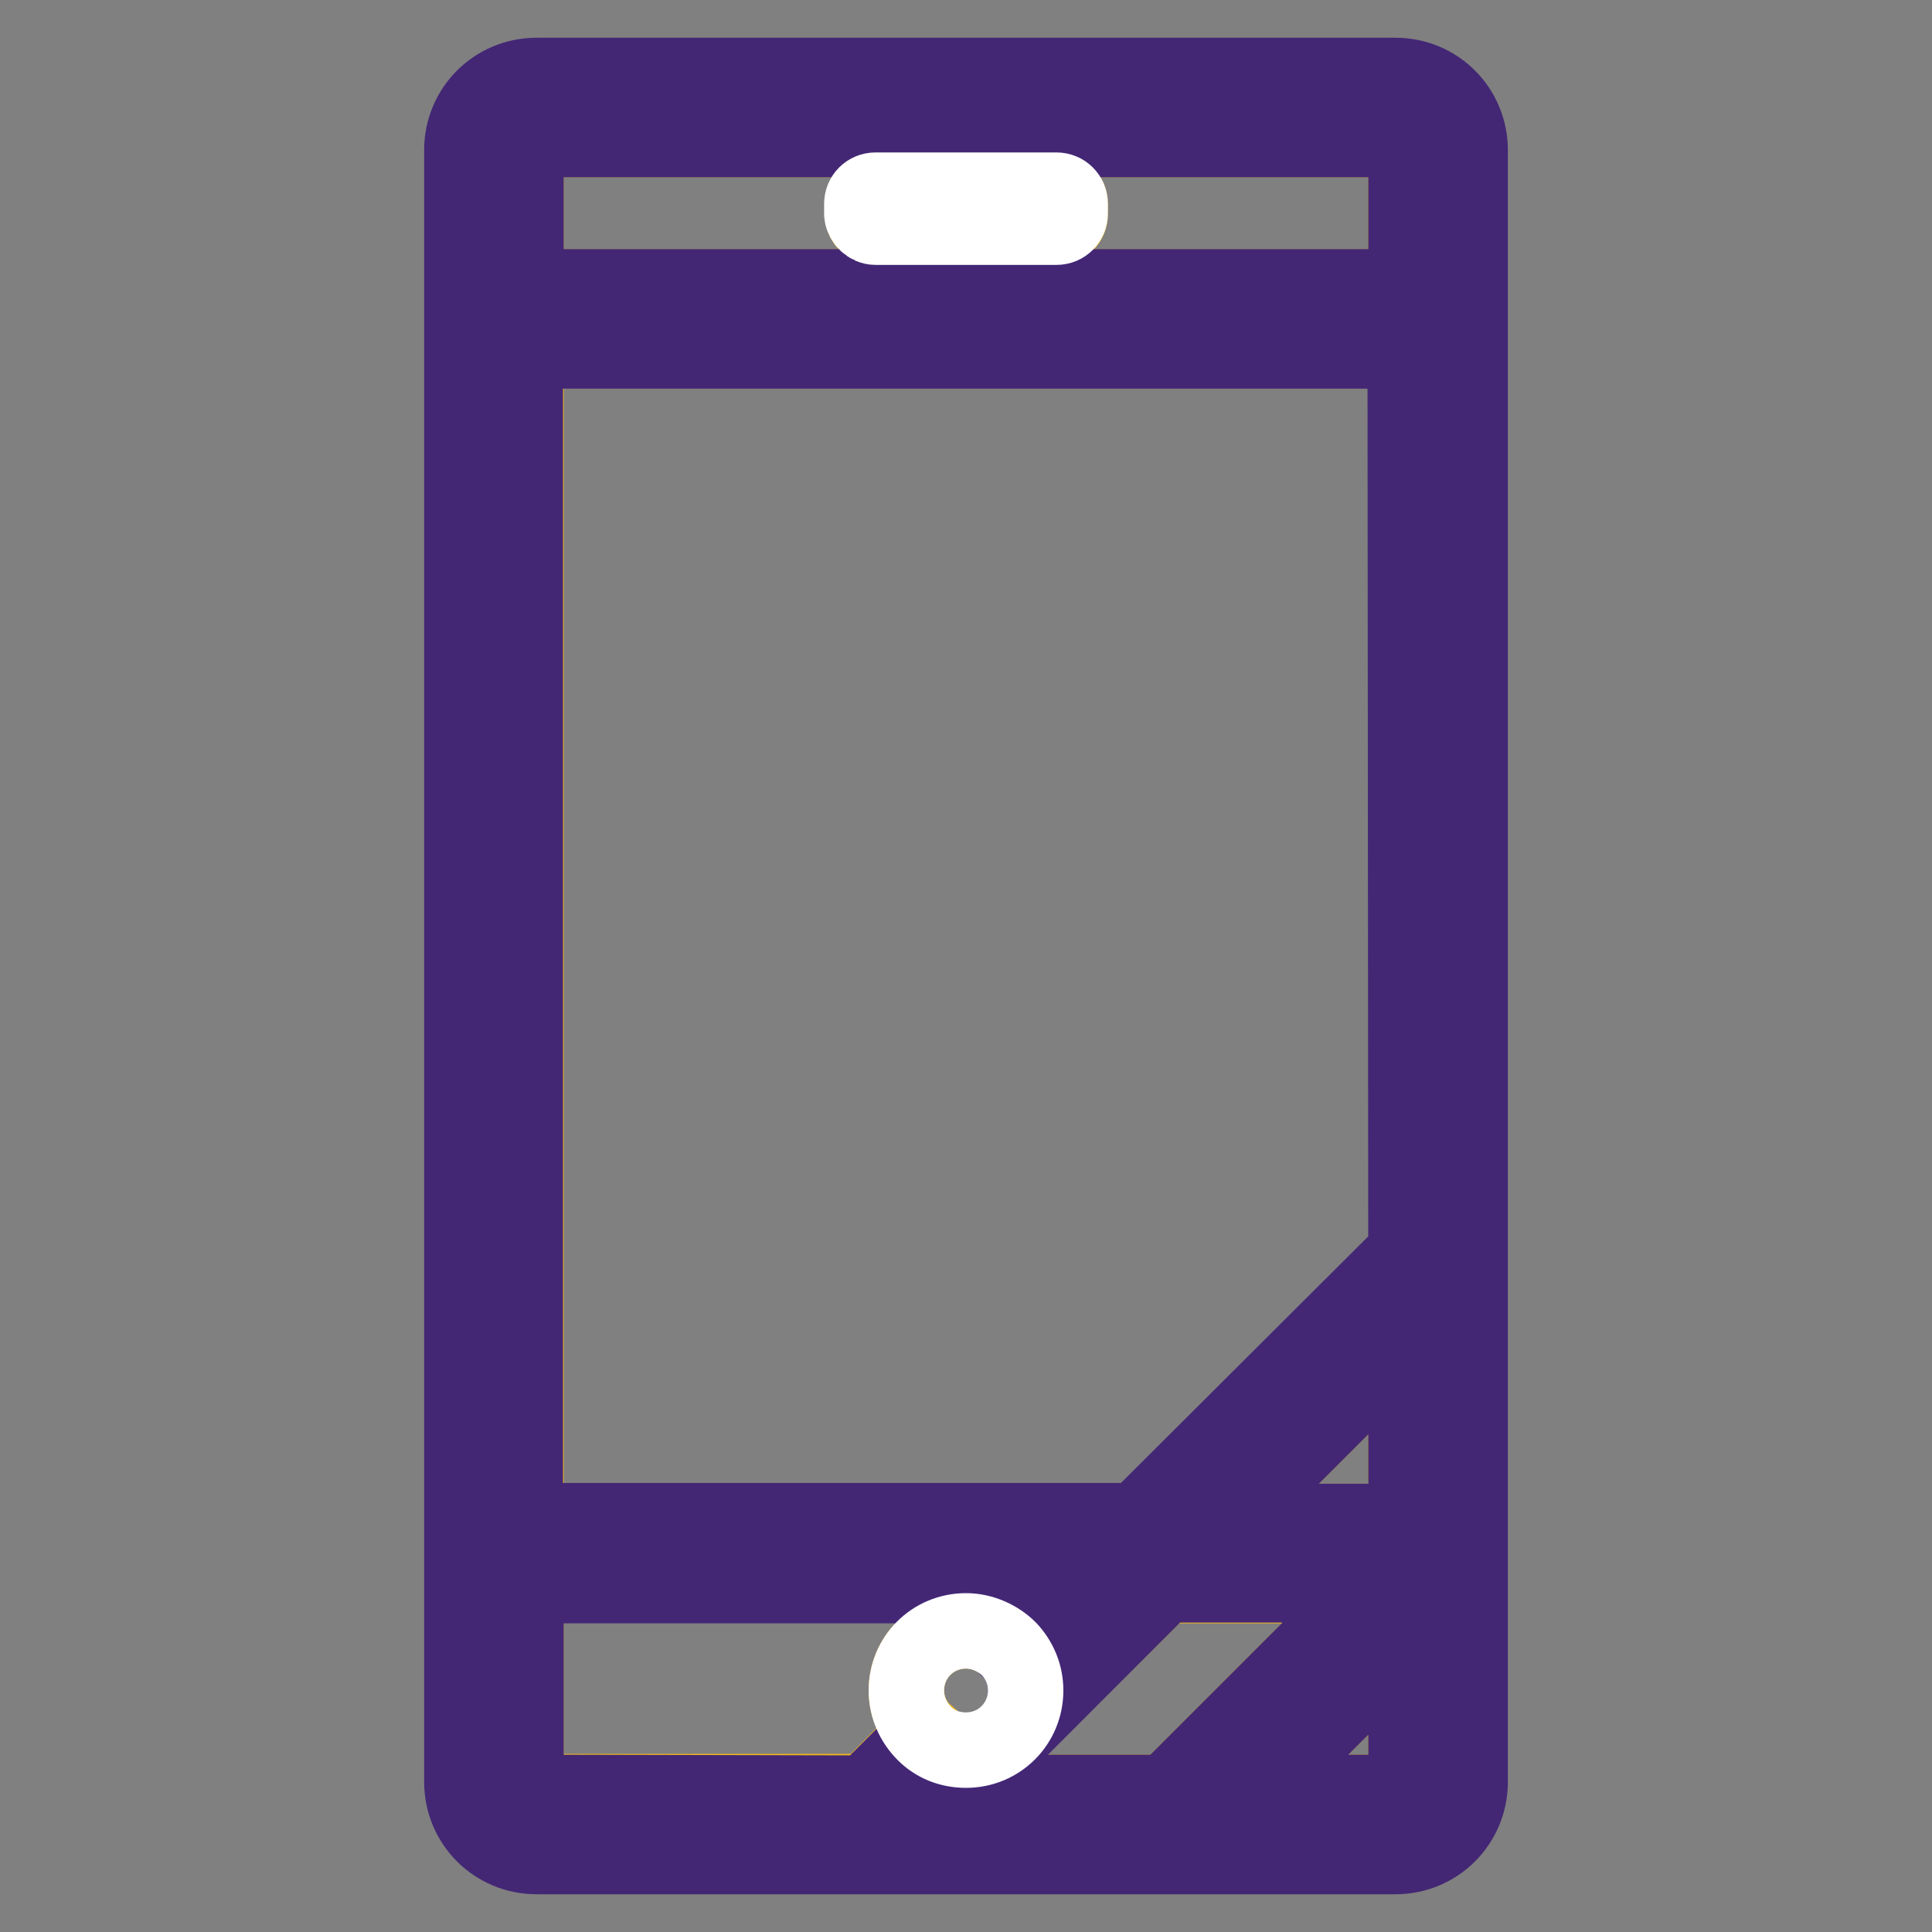
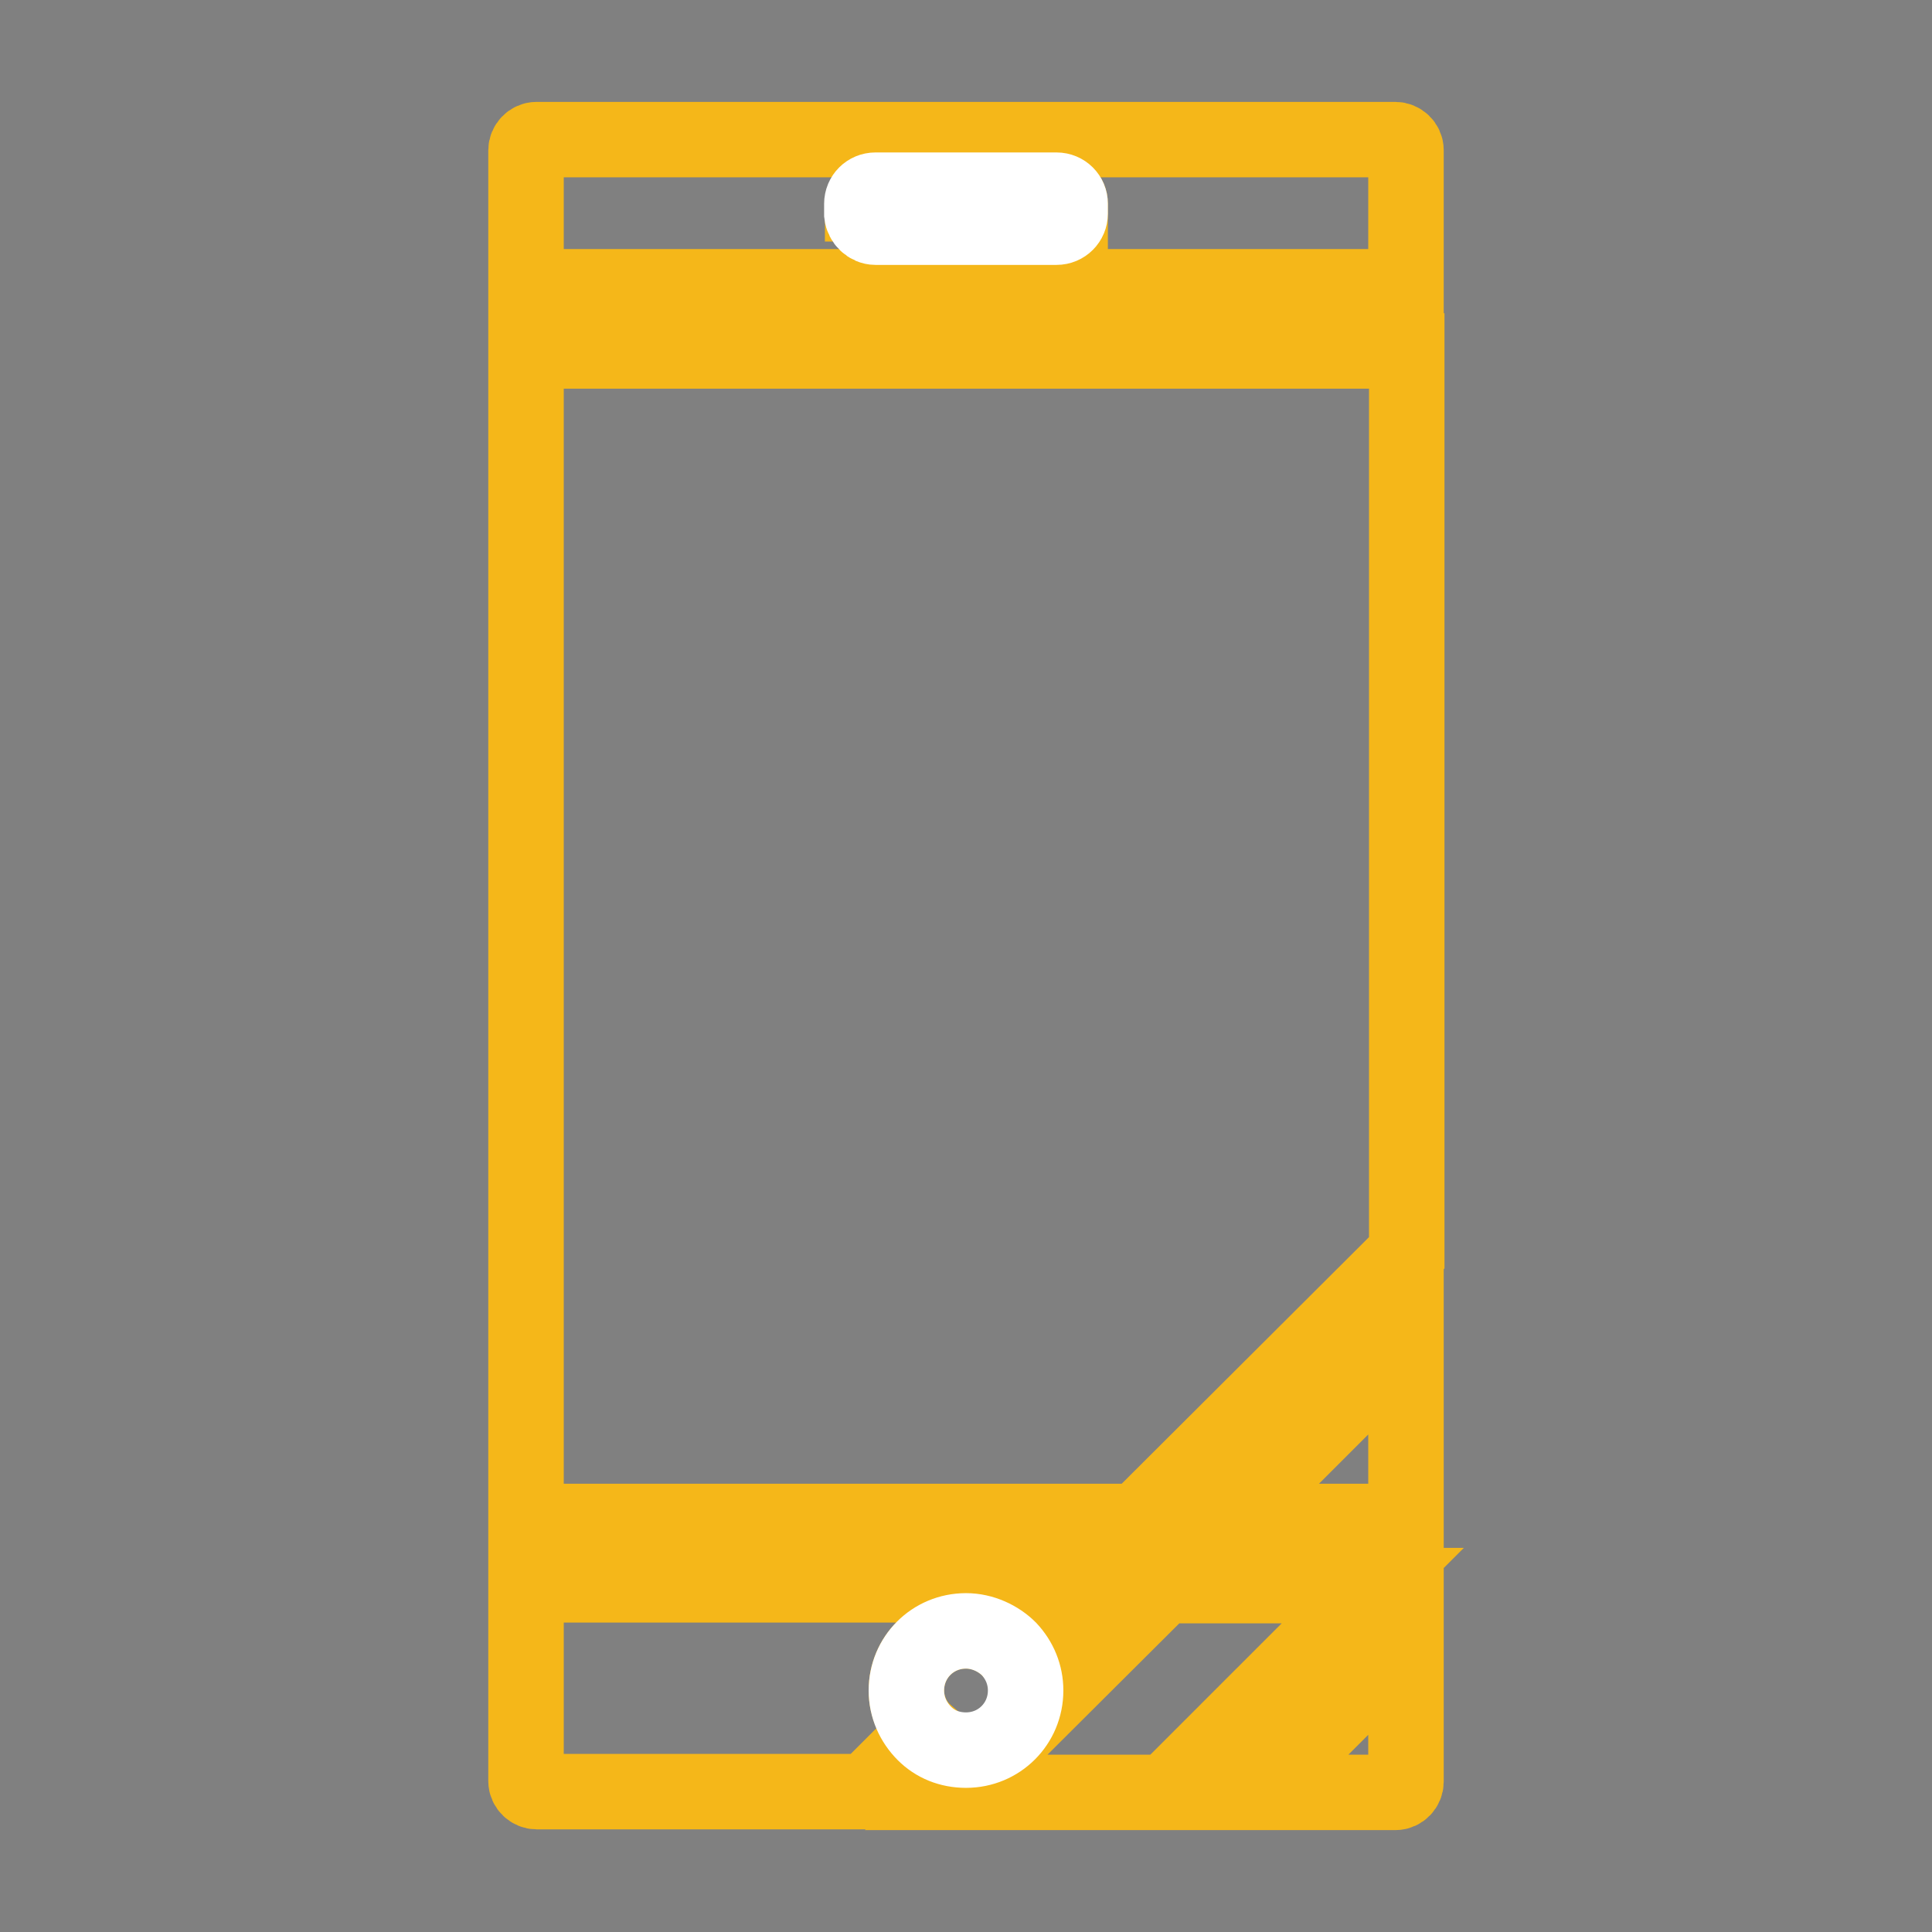
<svg xmlns="http://www.w3.org/2000/svg" version="1.1" x="0px" y="0px" viewBox="0 0 256 256" enable-background="new 0 0 256 256" xml:space="preserve">
  <rect x="0" y="0" width="256" height="256" fill="#808080" stroke="none" />
  <g>
-     <path stroke-width="10" fill-opacity="0" stroke="#f5b719" d="M69.7,201.6h81l35.7-35.6V46.5H69.7V201.6z M120.1,224c0-4.4,3.5-7.9,7.9-7.9c2.2,0,4.2,0.9,5.7,2.4 l8.5-8.5H69.7v26c0,0.8,0.7,1.4,1.4,1.4h43.7l7.8-7.8C121.1,228.3,120.1,226.2,120.1,224z M186.3,38V19.9c0-0.8-0.7-1.4-1.4-1.4 H71.1c-0.8,0-1.4,0.7-1.4,1.4V38H186.3z M114.3,27c0-1,0.8-1.8,1.8-1.8H140c1,0,1.8,0.8,1.8,1.8v1.4c0,1-0.8,1.8-1.8,1.8h-23.9 c-1,0-1.8-0.8-1.8-1.8V27z M162.7,201.6h23.6v-23.6L162.7,201.6z M154.2,210.1l-27.5,27.4h27.8l27.4-27.4H154.2z M184.9,237.5 c0.8,0,1.4-0.7,1.4-1.4v-18.3l-19.7,19.7H184.9z" />
-     <path stroke-width="10" fill-opacity="0" stroke="#432775" d="M184.9,10H71.1c-5.5,0-9.9,4.4-9.9,9.9v216.2c0,5.5,4.4,9.9,9.9,9.9h113.8c5.5,0,9.9-4.4,9.9-9.9V19.9 C194.8,14.4,190.4,10,184.9,10z M71.1,18.5h113.8c0.8,0,1.4,0.7,1.4,1.4V38H69.7V19.9C69.7,19.1,70.3,18.5,71.1,18.5z M162.7,201.6 l23.6-23.6v23.6H162.7z M186.3,165.9l-35.7,35.6h-81V46.5h116.6L186.3,165.9L186.3,165.9z M71.1,237.5c-0.8,0-1.4-0.7-1.4-1.4v-26 h72.5l-8.5,8.5c1.4,1.4,2.2,3.3,2.2,5.5c0,4.4-3.5,7.9-7.9,7.9c-2.1,0-4-0.8-5.5-2.2l-7.8,7.8L71.1,237.5L71.1,237.5z M126.8,237.5 l27.5-27.5H182l-27.5,27.5H126.8z M186.3,236.1c0,0.8-0.7,1.4-1.4,1.4h-18.3l19.7-19.7V236.1z" />
+     <path stroke-width="10" fill-opacity="0" stroke="#f5b719" d="M69.7,201.6h81l35.7-35.6V46.5H69.7V201.6z M120.1,224c0-4.4,3.5-7.9,7.9-7.9c2.2,0,4.2,0.9,5.7,2.4 l8.5-8.5H69.7v26c0,0.8,0.7,1.4,1.4,1.4h43.7l7.8-7.8C121.1,228.3,120.1,226.2,120.1,224z M186.3,38V19.9c0-0.8-0.7-1.4-1.4-1.4 H71.1c-0.8,0-1.4,0.7-1.4,1.4V38H186.3z M114.3,27c0-1,0.8-1.8,1.8-1.8H140c1,0,1.8,0.8,1.8,1.8v1.4h-23.9 c-1,0-1.8-0.8-1.8-1.8V27z M162.7,201.6h23.6v-23.6L162.7,201.6z M154.2,210.1l-27.5,27.4h27.8l27.4-27.4H154.2z M184.9,237.5 c0.8,0,1.4-0.7,1.4-1.4v-18.3l-19.7,19.7H184.9z" />
    <path stroke-width="10" fill-opacity="0" stroke="#ffffff" d="M116,30.1H140c1,0,1.8-0.8,1.8-1.8V27c0-1-0.8-1.8-1.8-1.8H116c-1,0-1.8,0.8-1.8,1.8v1.4 C114.3,29.3,115.1,30.1,116,30.1z M128,216.1c-4.4,0-7.9,3.5-7.9,7.9c0,2.2,0.9,4.2,2.4,5.7c1.4,1.4,3.3,2.2,5.5,2.2 c4.4,0,7.9-3.5,7.9-7.9c0-2.1-0.8-4-2.2-5.5C132.3,217.1,130.2,216.1,128,216.1L128,216.1z" />
  </g>
</svg>